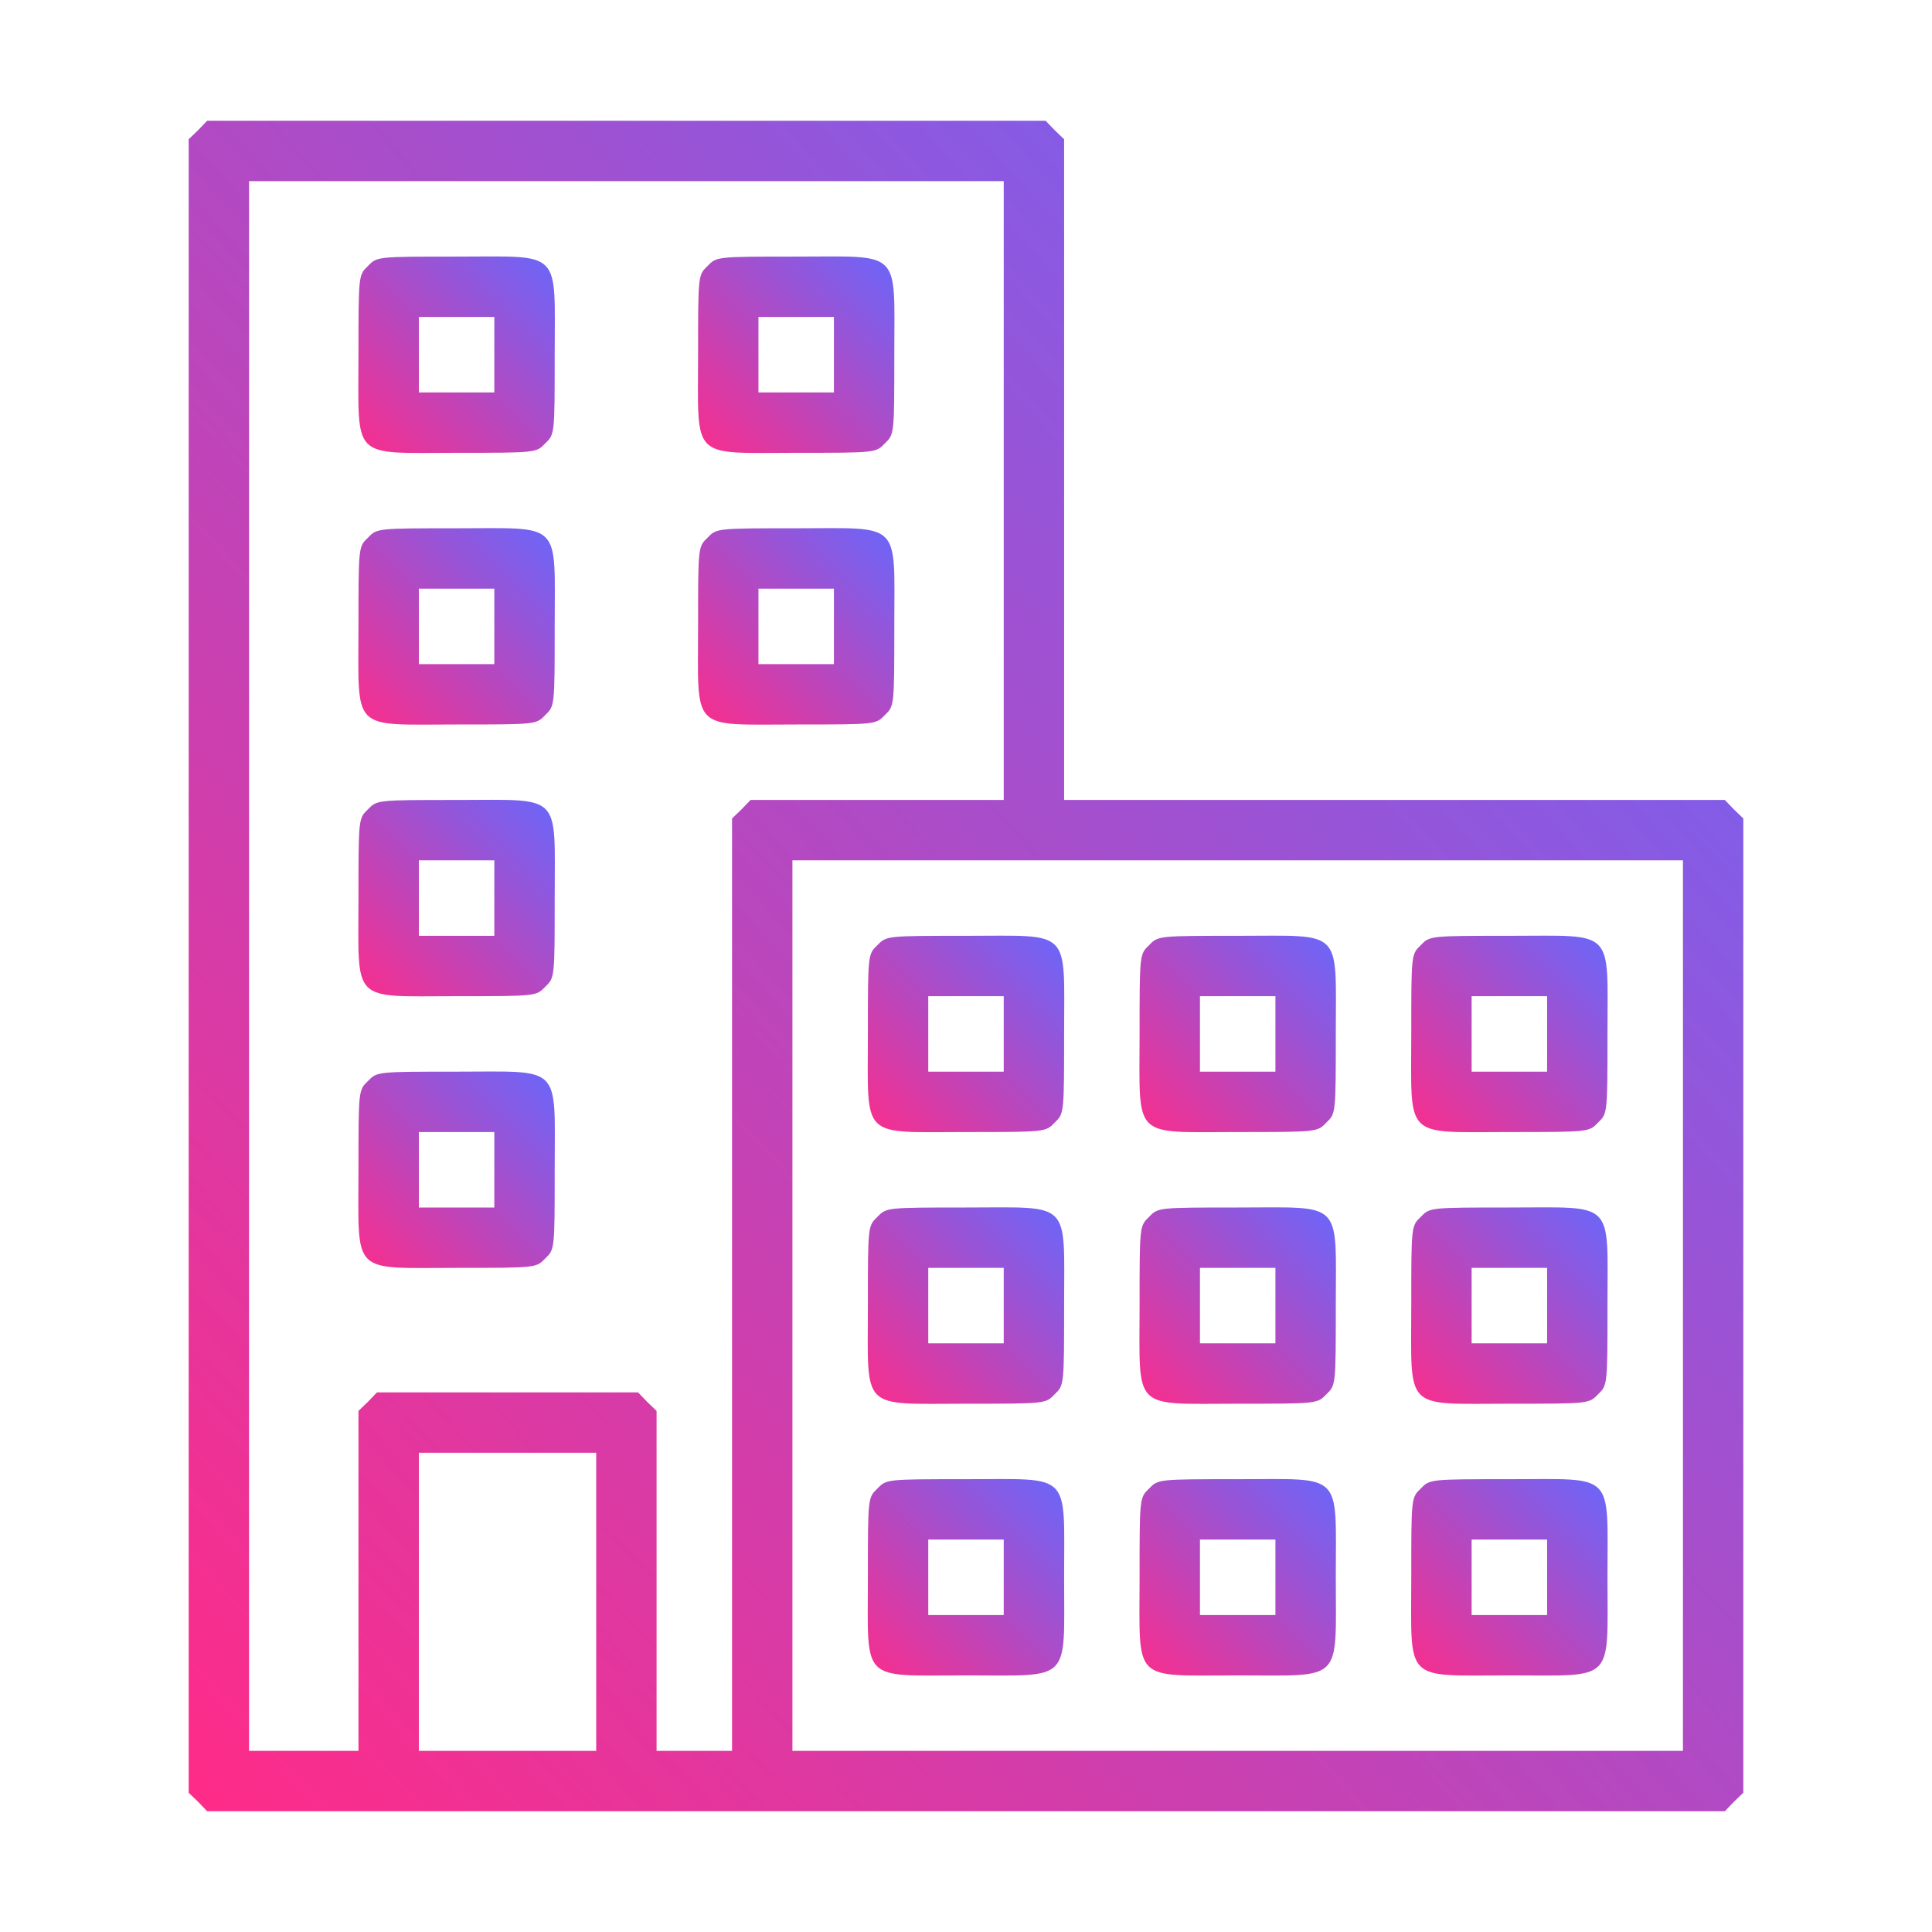
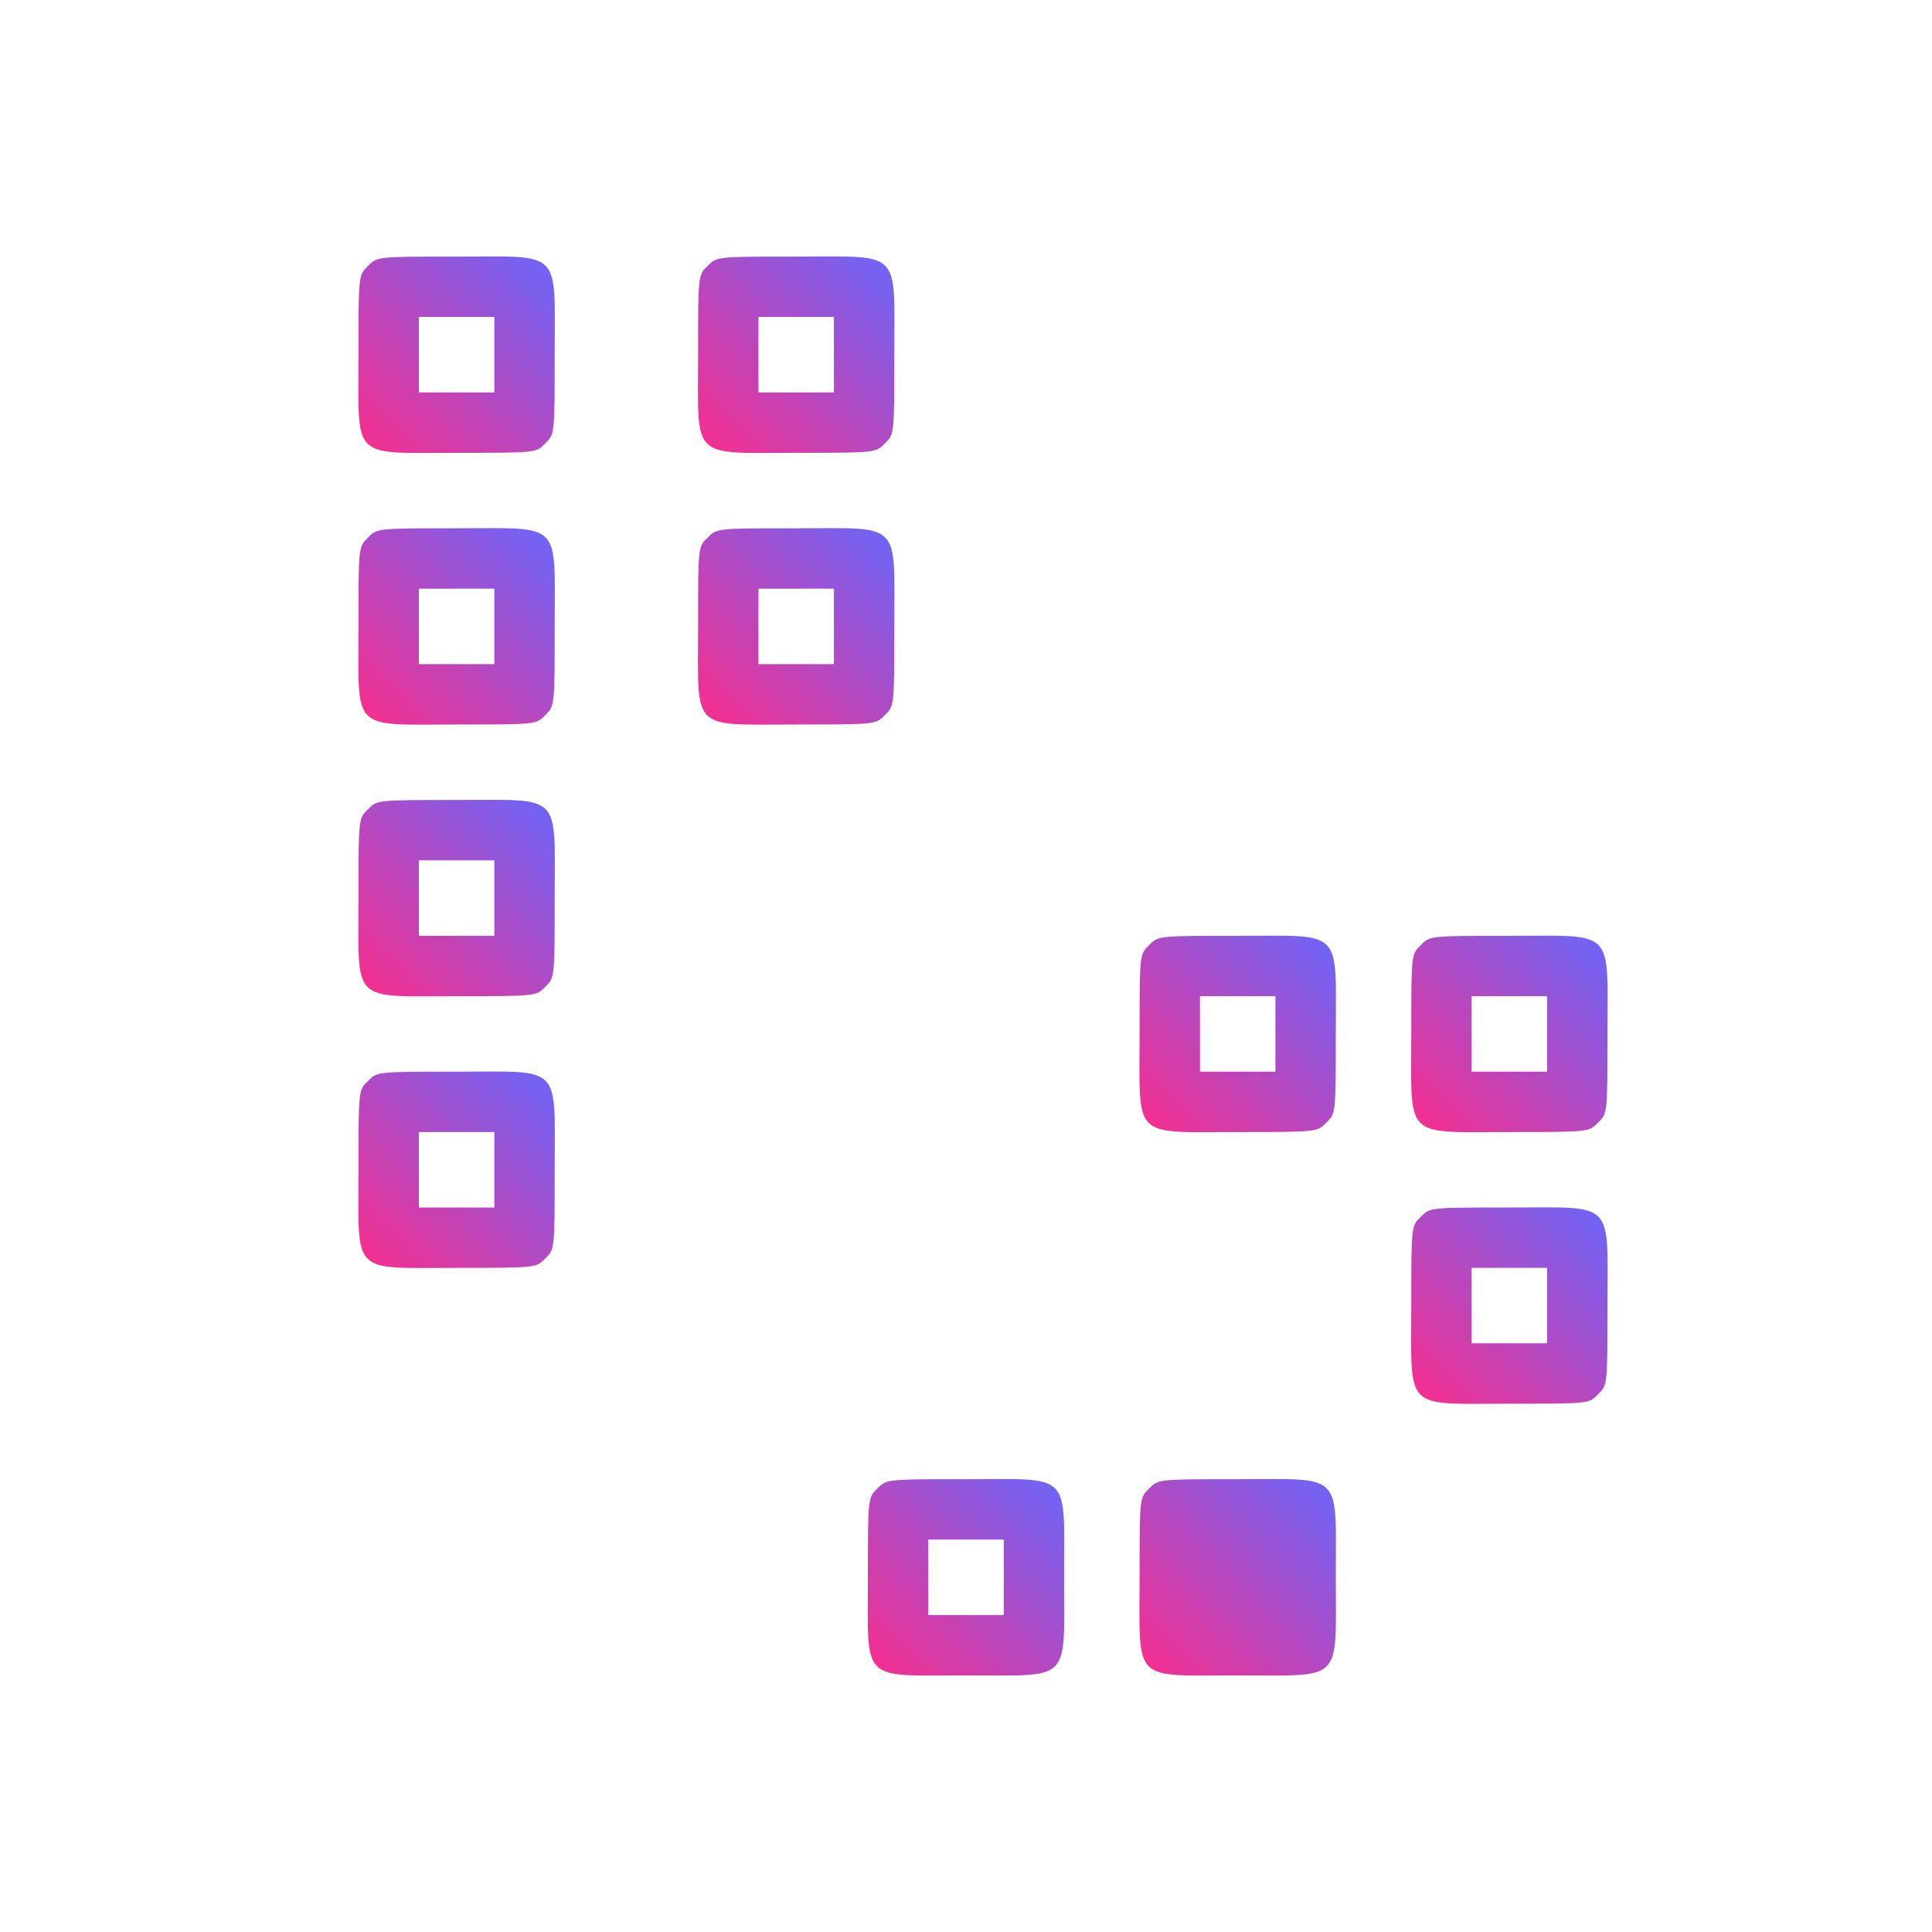
<svg xmlns="http://www.w3.org/2000/svg" version="1.0" width="512pt" height="512pt" viewBox="0 0 512 512" preserveAspectRatio="xMidYMid meet">
  <defs>
    <linearGradient id="gradient1" x1="0%" y1="0%" x2="100%" y2="100%">
      <stop offset="0%" style="stop-color:#FF2B88; stop-opacity:1" />
      <stop offset="100%" style="stop-color:#6369FF; stop-opacity:1" />
    </linearGradient>
  </defs>
  <g transform="translate(0,512) scale(0.1,-0.1)" fill="url(#gradient1)" stroke="none">
-     <path d="M525 4775 l-25 -24 0 -2191 0 -2191 25 -24 24 -25 2011 0 2011 0 24     25 25 24 0 1291 0 1291 -25 24 -24 25 -876 0 -875 0 0 875 0 876 -25 24 -24     25 -1111 0 -1111 0 -24 -25z m2135 -955 l0 -820 -335 0 -336 0 -24 -25 -25     -24 0 -1236 0 -1235 -100 0 -100 0 0 450 0 451 -25 24 -24 25 -346 0 -346 0     -24 -25 -25 -24 0 -451 0 -450 -145 0 -145 0 0 2080 0 2080 1000 0 1000 0 0     -820z m1800 -2160 l0 -1180 -1180 0 -1180 0 0 1180 0 1180 1180 0 1180 0 0     -1180z m-2880 -785 l0 -395 -235 0 -235 0 0 395 0 395 235 0 235 0 0 -395z" />
    <path d="M975 4415 c-25 -24 -25 -24 -25 -235 0 -282 -22 -260 260 -260 211 0     211 0 235 25 25 24 25 24 25 235 0 282 22 260 -260 260 -211 0 -211 0 -235     -25z m335 -235 l0 -100 -100 0 -100 0 0 100 0 100 100 0 100 0 0 -100z" />
    <path d="M1875 4415 c-25 -24 -25 -24 -25 -235 0 -282 -22 -260 260 -260 211     0 211 0 235 25 25 24 25 24 25 235 0 282 22 260 -260 260 -211 0 -211 0 -235     -25z m335 -235 l0 -100 -100 0 -100 0 0 100 0 100 100 0 100 0 0 -100z" />
    <path d="M975 3695 c-25 -24 -25 -24 -25 -235 0 -282 -22 -260 260 -260 211 0     211 0 235 25 25 24 25 24 25 235 0 282 22 260 -260 260 -211 0 -211 0 -235     -25z m335 -235 l0 -100 -100 0 -100 0 0 100 0 100 100 0 100 0 0 -100z" />
    <path d="M1875 3695 c-25 -24 -25 -24 -25 -235 0 -282 -22 -260 260 -260 211     0 211 0 235 25 25 24 25 24 25 235 0 282 22 260 -260 260 -211 0 -211 0 -235     -25z m335 -235 l0 -100 -100 0 -100 0 0 100 0 100 100 0 100 0 0 -100z" />
    <path d="M975 2975 c-25 -24 -25 -24 -25 -235 0 -282 -22 -260 260 -260 211 0     211 0 235 25 25 24 25 24 25 235 0 282 22 260 -260 260 -211 0 -211 0 -235     -25z m335 -235 l0 -100 -100 0 -100 0 0 100 0 100 100 0 100 0 0 -100z" />
    <path d="M975 2255 c-25 -24 -25 -24 -25 -235 0 -282 -22 -260 260 -260 211 0     211 0 235 25 25 24 25 24 25 235 0 282 22 260 -260 260 -211 0 -211 0 -235     -25z m335 -235 l0 -100 -100 0 -100 0 0 100 0 100 100 0 100 0 0 -100z" />
-     <path d="M2325 2615 c-25 -24 -25 -24 -25 -235 0 -282 -22 -260 260 -260 211     0 211 0 235 25 25 24 25 24 25 235 0 282 22 260 -260 260 -211 0 -211 0 -235     -25z m335 -235 l0 -100 -100 0 -100 0 0 100 0 100 100 0 100 0 0 -100z" />
    <path d="M3045 2615 c-25 -24 -25 -24 -25 -235 0 -282 -22 -260 260 -260 211     0 211 0 235 25 25 24 25 24 25 235 0 282 22 260 -260 260 -211 0 -211 0 -235     -25z m335 -235 l0 -100 -100 0 -100 0 0 100 0 100 100 0 100 0 0 -100z" />
    <path d="M3765 2615 c-25 -24 -25 -24 -25 -235 0 -282 -22 -260 260 -260 211     0 211 0 235 25 25 24 25 24 25 235 0 282 22 260 -260 260 -211 0 -211 0 -235     -25z m335 -235 l0 -100 -100 0 -100 0 0 100 0 100 100 0 100 0 0 -100z" />
-     <path d="M2325 1895 c-25 -24 -25 -24 -25 -235 0 -282 -22 -260 260 -260 211     0 211 0 235 25 25 24 25 24 25 235 0 282 22 260 -260 260 -211 0 -211 0 -235     -25z m335 -235 l0 -100 -100 0 -100 0 0 100 0 100 100 0 100 0 0 -100z" />
-     <path d="M3045 1895 c-25 -24 -25 -24 -25 -235 0 -282 -22 -260 260 -260 211     0 211 0 235 25 25 24 25 24 25 235 0 282 22 260 -260 260 -211 0 -211 0 -235     -25z m335 -235 l0 -100 -100 0 -100 0 0 100 0 100 100 0 100 0 0 -100z" />
    <path d="M3765 1895 c-25 -24 -25 -24 -25 -235 0 -282 -22 -260 260 -260 211     0 211 0 235 25 25 24 25 24 25 235 0 282 22 260 -260 260 -211 0 -211 0 -235     -25z m335 -235 l0 -100 -100 0 -100 0 0 100 0 100 100 0 100 0 0 -100z" />
    <path d="M2325 1175 c-25 -24 -25 -24 -25 -235 0 -282 -22 -260 260 -260 282     0 260 -22 260 260 0 282 22 260 -260 260 -211 0 -211 0 -235 -25z m335 -235     l0 -100 -100 0 -100 0 0 100 0 100 100 0 100 0 0 -100z" />
-     <path d="M3045 1175 c-25 -24 -25 -24 -25 -235 0 -282 -22 -260 260 -260 282     0 260 -22 260 260 0 282 22 260 -260 260 -211 0 -211 0 -235 -25z m335 -235     l0 -100 -100 0 -100 0 0 100 0 100 100 0 100 0 0 -100z" />
-     <path d="M3765 1175 c-25 -24 -25 -24 -25 -235 0 -282 -22 -260 260 -260 282     0 260 -22 260 260 0 282 22 260 -260 260 -211 0 -211 0 -235 -25z m335 -235     l0 -100 -100 0 -100 0 0 100 0 100 100 0 100 0 0 -100z" />
+     <path d="M3045 1175 c-25 -24 -25 -24 -25 -235 0 -282 -22 -260 260 -260 282     0 260 -22 260 260 0 282 22 260 -260 260 -211 0 -211 0 -235 -25z m335 -235     z" />
  </g>
</svg>